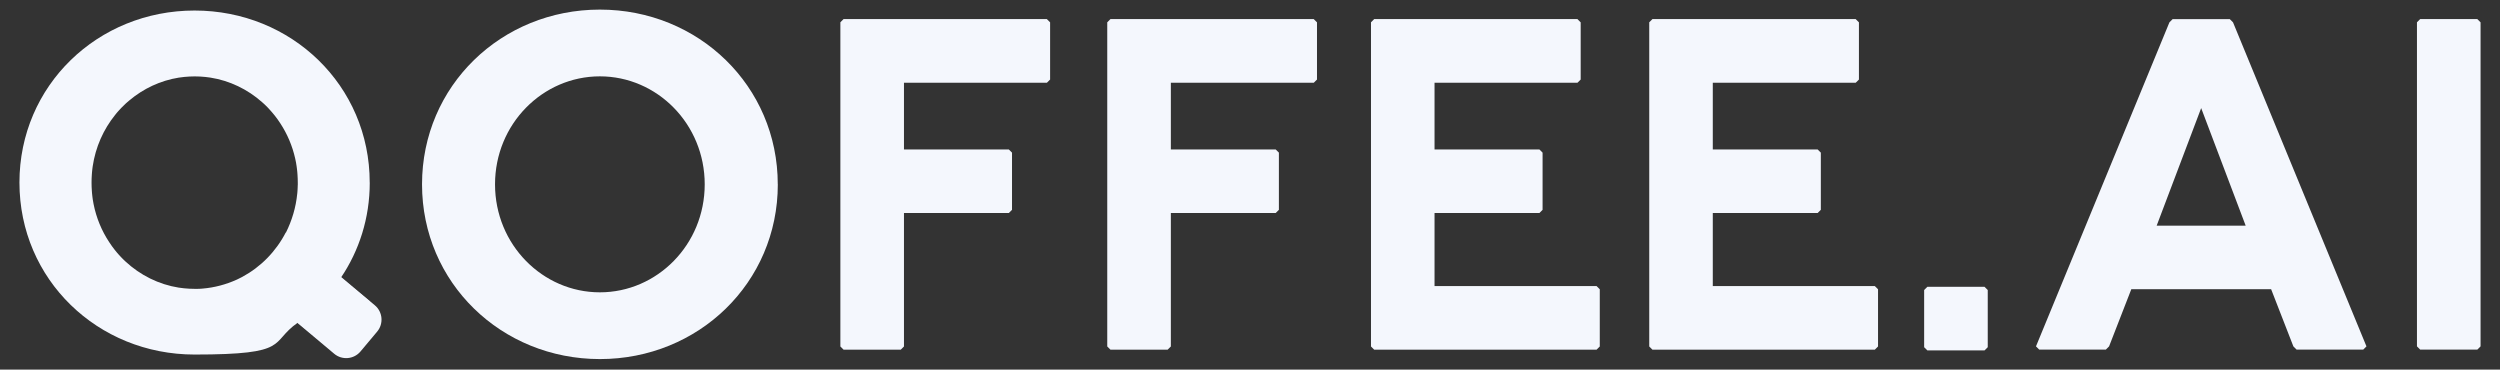
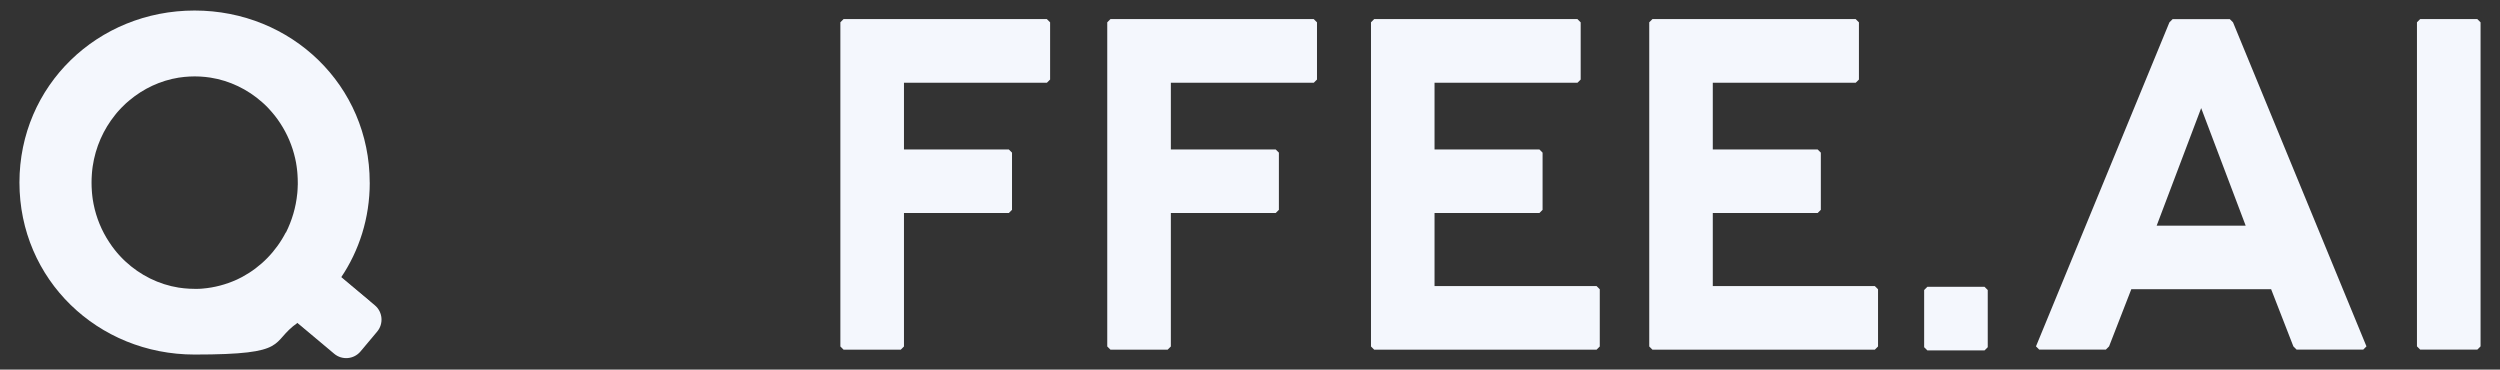
<svg xmlns="http://www.w3.org/2000/svg" version="1.1" viewBox="0 0 5079 750.9">
  <rect x="0" y="0" width="5079" height="750.9" fill="#333333" stroke="none" />
  <defs>
    <style> .cls-1 { fill: #f4f7fd; } </style>
  </defs>
  <g>
    <g id="Ebene_1">
      <g>
-         <path class="cls-1" d="M1580.2,374.5c0,200.1-161.4,355-361.4,355s-361.4-154.9-361.4-355S1018.6,19.5,1218.7,19.5s361.4,154.9,361.4,355ZM1005.7,374.5c0,122.6,96.8,219.4,213,219.4s213-96.8,213-219.4-96.8-219.4-213-219.4-213,96.8-213,219.4Z" />
        <path class="cls-1" d="M2126.9,38.9l6.5,6.5v116.2l-6.5,6.5h-290.4v135.5h213l6.5,6.5v116.2l-6.5,6.5h-213v271.1l-6.5,6.5h-116.2l-6.5-6.5V45.3l6.5-6.5h413.1ZM2669.1,38.9l6.5,6.5v116.2l-6.5,6.5h-290.4v135.5h213l6.5,6.5v116.2l-6.5,6.5h-213v271.1l-6.5,6.5h-116.2l-6.5-6.5V45.3l6.5-6.5h413.1Z" />
        <path class="cls-1" d="M3204.8,38.9l6.5,6.5v116.2l-6.5,6.5h-290.4v135.5h213l6.5,6.5v116.2l-6.5,6.5h-213v148.4h329.2l6.5,6.5v116.2l-6.5,6.5h-451.8l-6.5-6.5V45.3l6.5-6.5h413.1Z" />
        <path class="cls-1" d="M3770.1,38.9l6.5,6.5v116.2l-6.5,6.5h-290.4v135.5h213l6.5,6.5v116.2l-6.5,6.5h-213v148.4h329.2l6.5,6.5v116.2l-6.5,6.5h-451.8l-6.5-6.5V45.3l6.5-6.5h413.1Z" />
        <path class="cls-1" d="M4031.8,582.7l6.5,6.5v116.2l-6.5,6.5h-116.2l-6.5-6.5v-116.2l6.5-6.5h116.2Z" />
        <path class="cls-1" d="M4530.1,38.9l6.5,6.5,271.1,658.3-6.5,6.5h-135.5l-6.5-6.5-45.2-116.2h-284l-45.2,116.2-6.5,6.5h-135.5l-6.5-6.5,271.1-658.3,6.5-6.5h116.2ZM4381.6,458.4h180.7l-90.4-238.8-90.4,238.8Z" />
        <path class="cls-1" d="M5033,38.9l6.5,6.5v658.3l-6.5,6.5h-116.2l-6.5-6.5V45.3l6.5-6.5h116.2Z" />
      </g>
      <g>
        <path class="cls-1" d="M751.1,370.8c0-197-158.9-349.4-355.8-349.4S39.5,173.9,39.5,370.8s158.8,349.5,355.8,349.5,151.2-24.1,209.7-64.8l63.6,52.1h6.4l76.2-88.9v-6.4l-58.5-48.3c36.9-54.6,58.5-120.7,58.5-193.1ZM604.9,375.7c0,2.1-.1,4.2-.2,6.3,0,1.8-.2,3.7-.3,5.5,0,1.3-.2,2.5-.3,3.8,0,.7-.1,1.3-.2,2-2.8,28.4-10.9,55-23,79.2l-.3-.3c-19.9,38.7-51,70.3-88.7,90.5h0c-3.1,1.7-6.2,3.2-9.4,4.7-.6.3-1.2.6-1.7.8-21.7,9.8-45.1,16.1-69.4,18.1-1.3.1-2.5.2-3.8.3-.8,0-1.7.1-2.6.1-1.1,0-2.1.1-3.2.1-.7,0-1.4,0-2.1,0-1.4,0-2.9,0-4.3,0-7.2,0-14.4-.4-21.4-1.1-3.4-.4-6.8-.8-10.2-1.3-.1,0-.2,0-.3,0-41.2-6.5-78.7-25.5-108.5-53.1-1.2-1.2-2.5-2.3-3.7-3.5-1.2-1.2-2.4-2.4-3.6-3.6-.8-.8-1.6-1.6-2.3-2.4-1.6-1.7-3.1-3.3-4.6-5-1-1.1-1.9-2.1-2.8-3.2-1.7-1.9-3.3-3.9-4.9-6-1.9-2.4-3.8-4.9-5.6-7.4-2-2.8-4-5.6-5.8-8.5-15.1-22.9-26-49-31.6-77.2-.7-3.4-1.3-6.8-1.8-10.3,0-.1,0-.2,0-.3-.3-1.8-.5-3.6-.7-5.4-.2-1.9-.4-3.8-.6-5.7-.2-1.7-.3-3.5-.4-5.2-.4-5.5-.6-11-.6-16.6s.2-11.1.6-16.6c.1-1.8.3-3.5.4-5.2.2-1.9.4-3.8.6-5.7.2-1.8.4-3.6.7-5.4,5.8-39.5,22-75.3,45.5-104.5,1.1-1.3,2.1-2.6,3.2-4,.8-1,1.7-2,2.6-3,1.4-1.6,2.8-3.1,4.2-4.6,1.1-1.2,2.3-2.4,3.4-3.6,2.7-2.8,5.5-5.5,8.3-8.1,1.1-1,2.2-2,3.4-3,1.3-1.1,2.5-2.2,3.9-3.3,28.5-24,63.1-40.4,100.9-46.4.1,0,.2,0,.3,0,3.4-.5,6.8-1,10.2-1.3,7.1-.7,14.2-1.1,21.4-1.1s14.4.4,21.4,1.1c3.4.4,6.8.8,10.2,1.3,39.6,6.2,75.8,23.9,105,49.7,1.3,1.1,2.5,2.3,3.8,3.4,1.2,1.2,2.5,2.3,3.7,3.5,1.2,1.2,2.4,2.4,3.6,3.6.8.8,1.6,1.7,2.4,2.5,1.5,1.6,3,3.3,4.5,5,.7.8,1.5,1.7,2.2,2.5.6.7,1.1,1.3,1.7,2,1.4,1.7,2.8,3.3,4.1,5,.8,1,1.6,2,2.3,3,1.1,1.4,2.1,2.7,3.1,4.1,2,2.8,4,5.6,5.8,8.5,14.1,21.5,24.6,45.8,30.4,72,1.2,5.2,2.2,10.5,2.9,15.9.3,1.8.5,3.6.7,5.4.2,1.9.4,3.8.6,5.7.2,1.7.3,3.5.4,5.2.4,5.5.6,11,.6,16.6s0,3.2,0,4.8Z" />
        <path class="cls-1" d="M619.7,582.4h108.9c20.9,0,37.9,17,37.9,37.9v52.7c0,20.9-17,37.9-37.9,37.9h-108.9v-128.6h0Z" transform="translate(577.8 -294.2) rotate(40)" />
      </g>
    </g>
  </g>
</svg>